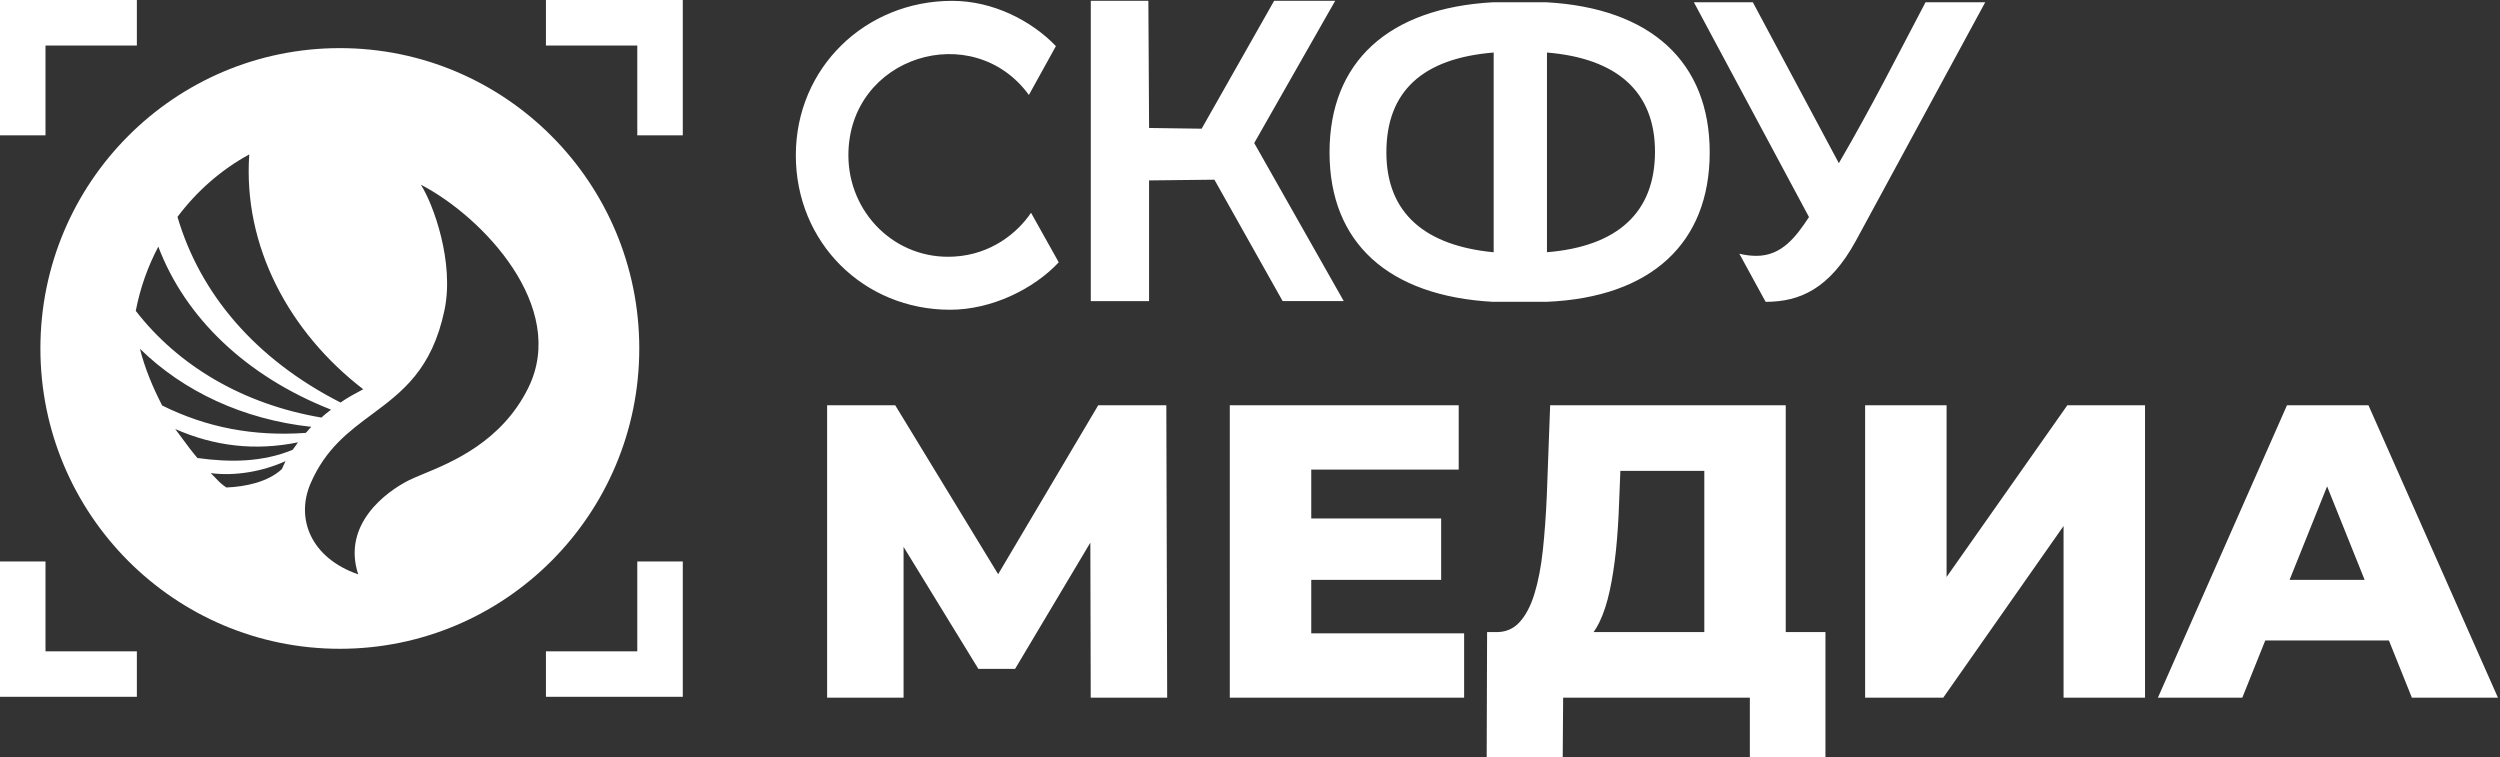
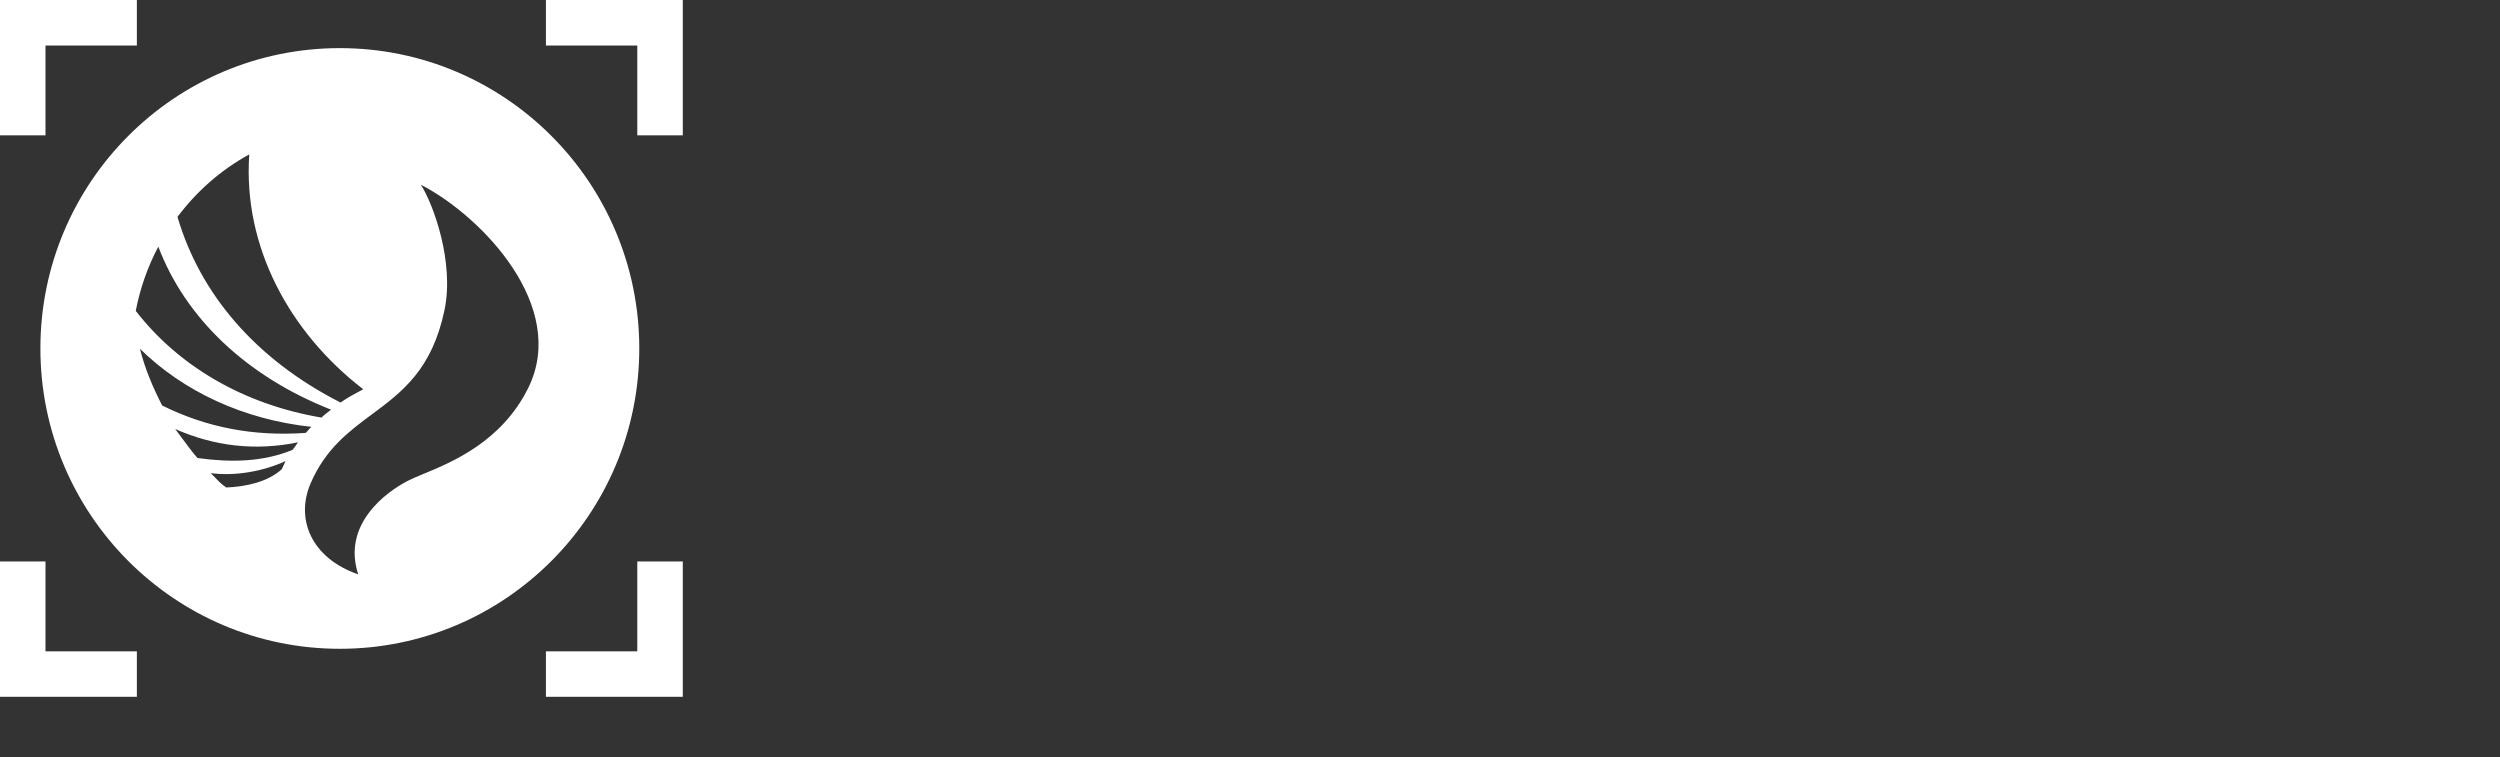
<svg xmlns="http://www.w3.org/2000/svg" width="502" height="152" viewBox="0 0 502 152" fill="none">
  <rect x="0" y="0" width="502" height="152" fill="#333333" stroke="none" />
  <path d="M128.366 69.966C128.366 36.663 101.447 9.663 68.239 9.663C35.031 9.663 8.112 36.663 8.112 69.966C8.112 103.27 35.031 130.277 68.239 130.277C101.447 130.277 128.366 103.276 128.366 69.966ZM50.053 31.006C48.762 49.483 58.108 66.746 72.934 78.161L72.687 78.294C71.403 78.977 69.593 79.945 68.385 80.831C51.167 72.061 40.144 58.899 35.638 43.548C39.511 38.391 44.396 34.088 50.053 31.006ZM31.791 49.534C37.201 63.803 49.42 75.541 66.48 82.261C65.917 82.673 64.987 83.413 64.556 83.85C48.781 81.179 35.771 73.421 27.26 62.424C28.14 57.842 29.684 53.514 31.785 49.534H31.791ZM28.102 70.036C36.859 78.617 48.87 84.236 62.519 85.71C62.291 85.906 62.088 86.153 61.892 86.381C61.721 86.583 61.557 86.779 61.392 86.925C50.964 87.659 41.523 85.868 32.563 81.426C30.703 77.813 29.076 73.966 28.102 70.036ZM56.59 94.202C53.786 96.803 49.237 97.746 45.453 97.885C44.516 97.29 43.858 96.6 43.225 95.923C42.928 95.607 42.63 95.297 42.314 95.006C47.294 95.651 52.856 94.639 57.336 92.588L56.59 94.202ZM59.469 89.349C59.215 89.716 58.925 90.133 58.741 90.336C52.698 92.797 46.339 92.892 39.644 91.968C38.511 90.646 37.669 89.5 36.758 88.26C36.271 87.596 35.765 86.906 35.183 86.147C43.016 89.595 51.23 90.589 59.848 88.817C59.753 88.937 59.614 89.133 59.462 89.349H59.469ZM106.079 77.883C100.745 88.678 90.81 92.778 84.995 95.176C83.812 95.67 82.793 96.088 82.021 96.48C77.497 98.783 68.65 105.295 71.928 115.33C62.468 112.065 59.285 104.168 62.379 97.037C65.379 90.108 70.036 86.647 74.7 83.185C80.724 78.712 86.76 74.225 89.26 62.24C91.253 52.647 87.02 40.998 84.508 37.087C96.866 43.485 114.128 61.601 106.073 77.895L106.079 77.883ZM9.137 27.178H0V0H27.482V9.137H9.137V27.178ZM9.137 130.783H27.482V139.92H0V112.742H9.137V130.783ZM137.104 0V27.178H127.967V9.137H109.623V0H137.104ZM127.967 112.742H137.104V139.92H109.623V130.783H127.967V112.742Z" fill="white" />
-   <path d="M207.027 42.719L212.595 52.672C207.602 58.007 199.18 62.196 190.764 62.196C173.496 62.196 159.802 48.781 159.802 31.183C159.802 13.586 173.787 0.171 191.194 0.171C199.471 0.171 207.172 4.208 212.026 9.257L206.603 19.066C195.333 3.632 170.357 11.276 170.357 31.183C170.357 42.725 179.773 52.242 191.618 51.521C199.035 51.091 204.318 46.762 207.027 42.725V42.719ZM268.115 0.164H255.846L241.292 25.843L230.737 25.697L230.591 0.164H219.03V60.462H230.731V36.227L243.854 36.081L257.554 60.456H269.824L251.846 28.722L268.109 0.158L268.115 0.164ZM343.308 30.601C343.308 48.775 331.608 59.741 310.492 60.608H299.792C278.815 59.456 266.97 48.781 266.97 30.601C266.97 12.421 278.815 1.607 299.792 0.456H310.492C331.469 1.607 343.308 12.428 343.308 30.601ZM299.931 10.548C285.662 11.7 278.385 18.338 278.385 30.601C278.385 42.864 286.232 49.35 299.931 50.654V10.555V10.548ZM332.323 30.456C332.323 18.338 324.616 11.706 310.632 10.548V50.648C324.755 49.49 332.323 42.712 332.323 30.449V30.456ZM386.647 0.456C380.794 11.561 375.802 21.514 369.24 32.765L351.971 0.456H340.132L363.247 43.586C360.678 47.477 357.824 51.375 352.686 51.375C351.547 51.375 350.402 51.23 349.257 50.945L354.54 60.608C361.387 60.608 367.386 58.013 372.663 48.344L398.632 0.456H386.647ZM220.524 81.375L200.427 115.299L179.76 81.375H166.086V140.091H181.437V109.813L196.453 134.307H203.831L218.942 108.958L219.018 140.091H234.369L234.198 81.375H220.524ZM263.3 116.438H289.383V104.105H263.3V94.29H292.907V81.375H246.942V140.091H293.996V127.176H263.3V116.438ZM358.584 126.923H366.55V152H351.37V140.091H313.878L313.795 152H298.527L298.609 126.923H300.286C302.241 126.98 303.848 126.322 305.107 124.955C306.367 123.588 307.373 121.671 308.126 119.209C308.879 116.748 309.442 113.843 309.803 110.483C310.163 107.13 310.429 103.466 310.6 99.498L311.271 81.382H358.577V126.929L358.584 126.923ZM319.99 126.923H342.226V94.55H325.369L325.116 100.922C325.002 104.333 324.793 107.522 324.489 110.483C324.179 113.451 323.762 116.159 323.23 118.621C322.699 121.082 322.003 123.208 321.136 124.993C320.788 125.708 320.408 126.347 319.997 126.923H319.99ZM390.874 115.849V81.375H374.517V140.091H390.204L414.363 105.617V140.091H430.721V81.375H415.123L390.881 115.849H390.874ZM479.698 128.6H454.867L450.254 140.091H433.309L459.227 81.375H475.585L501.586 140.091H484.304L479.691 128.6H479.698ZM474.819 116.438L467.283 97.663L459.746 116.438H474.813H474.819Z" fill="white" />
</svg>